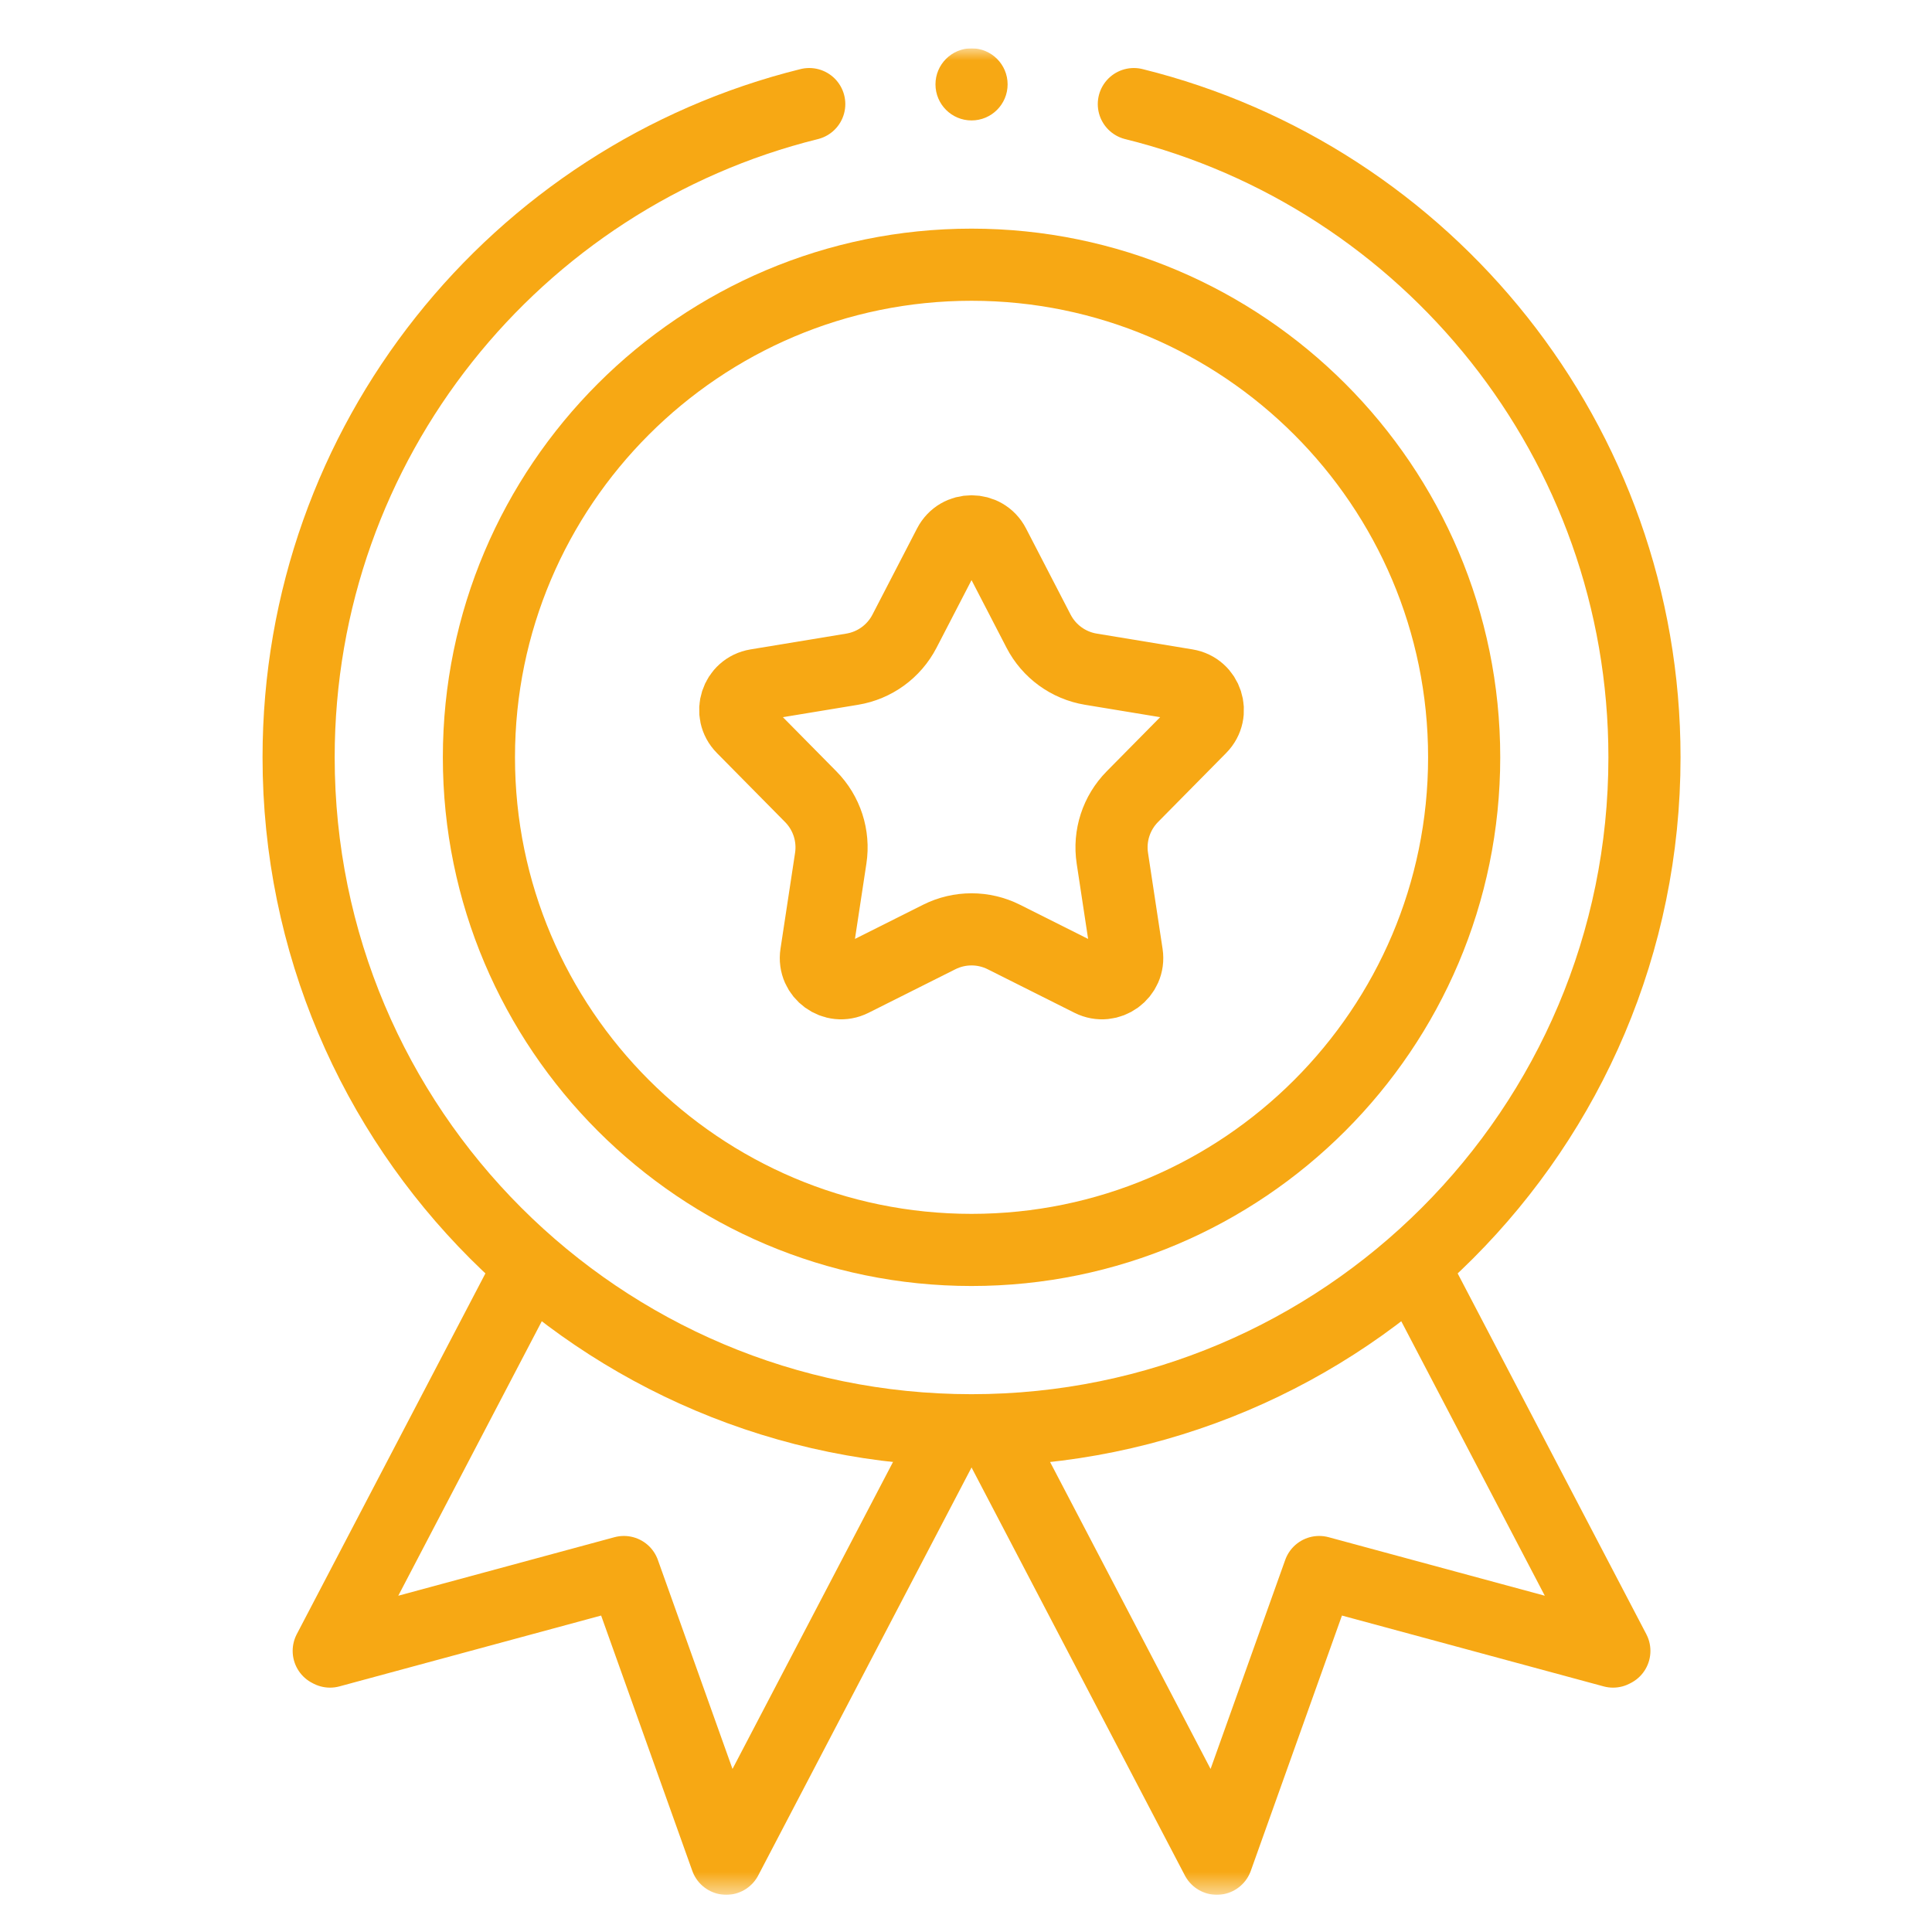
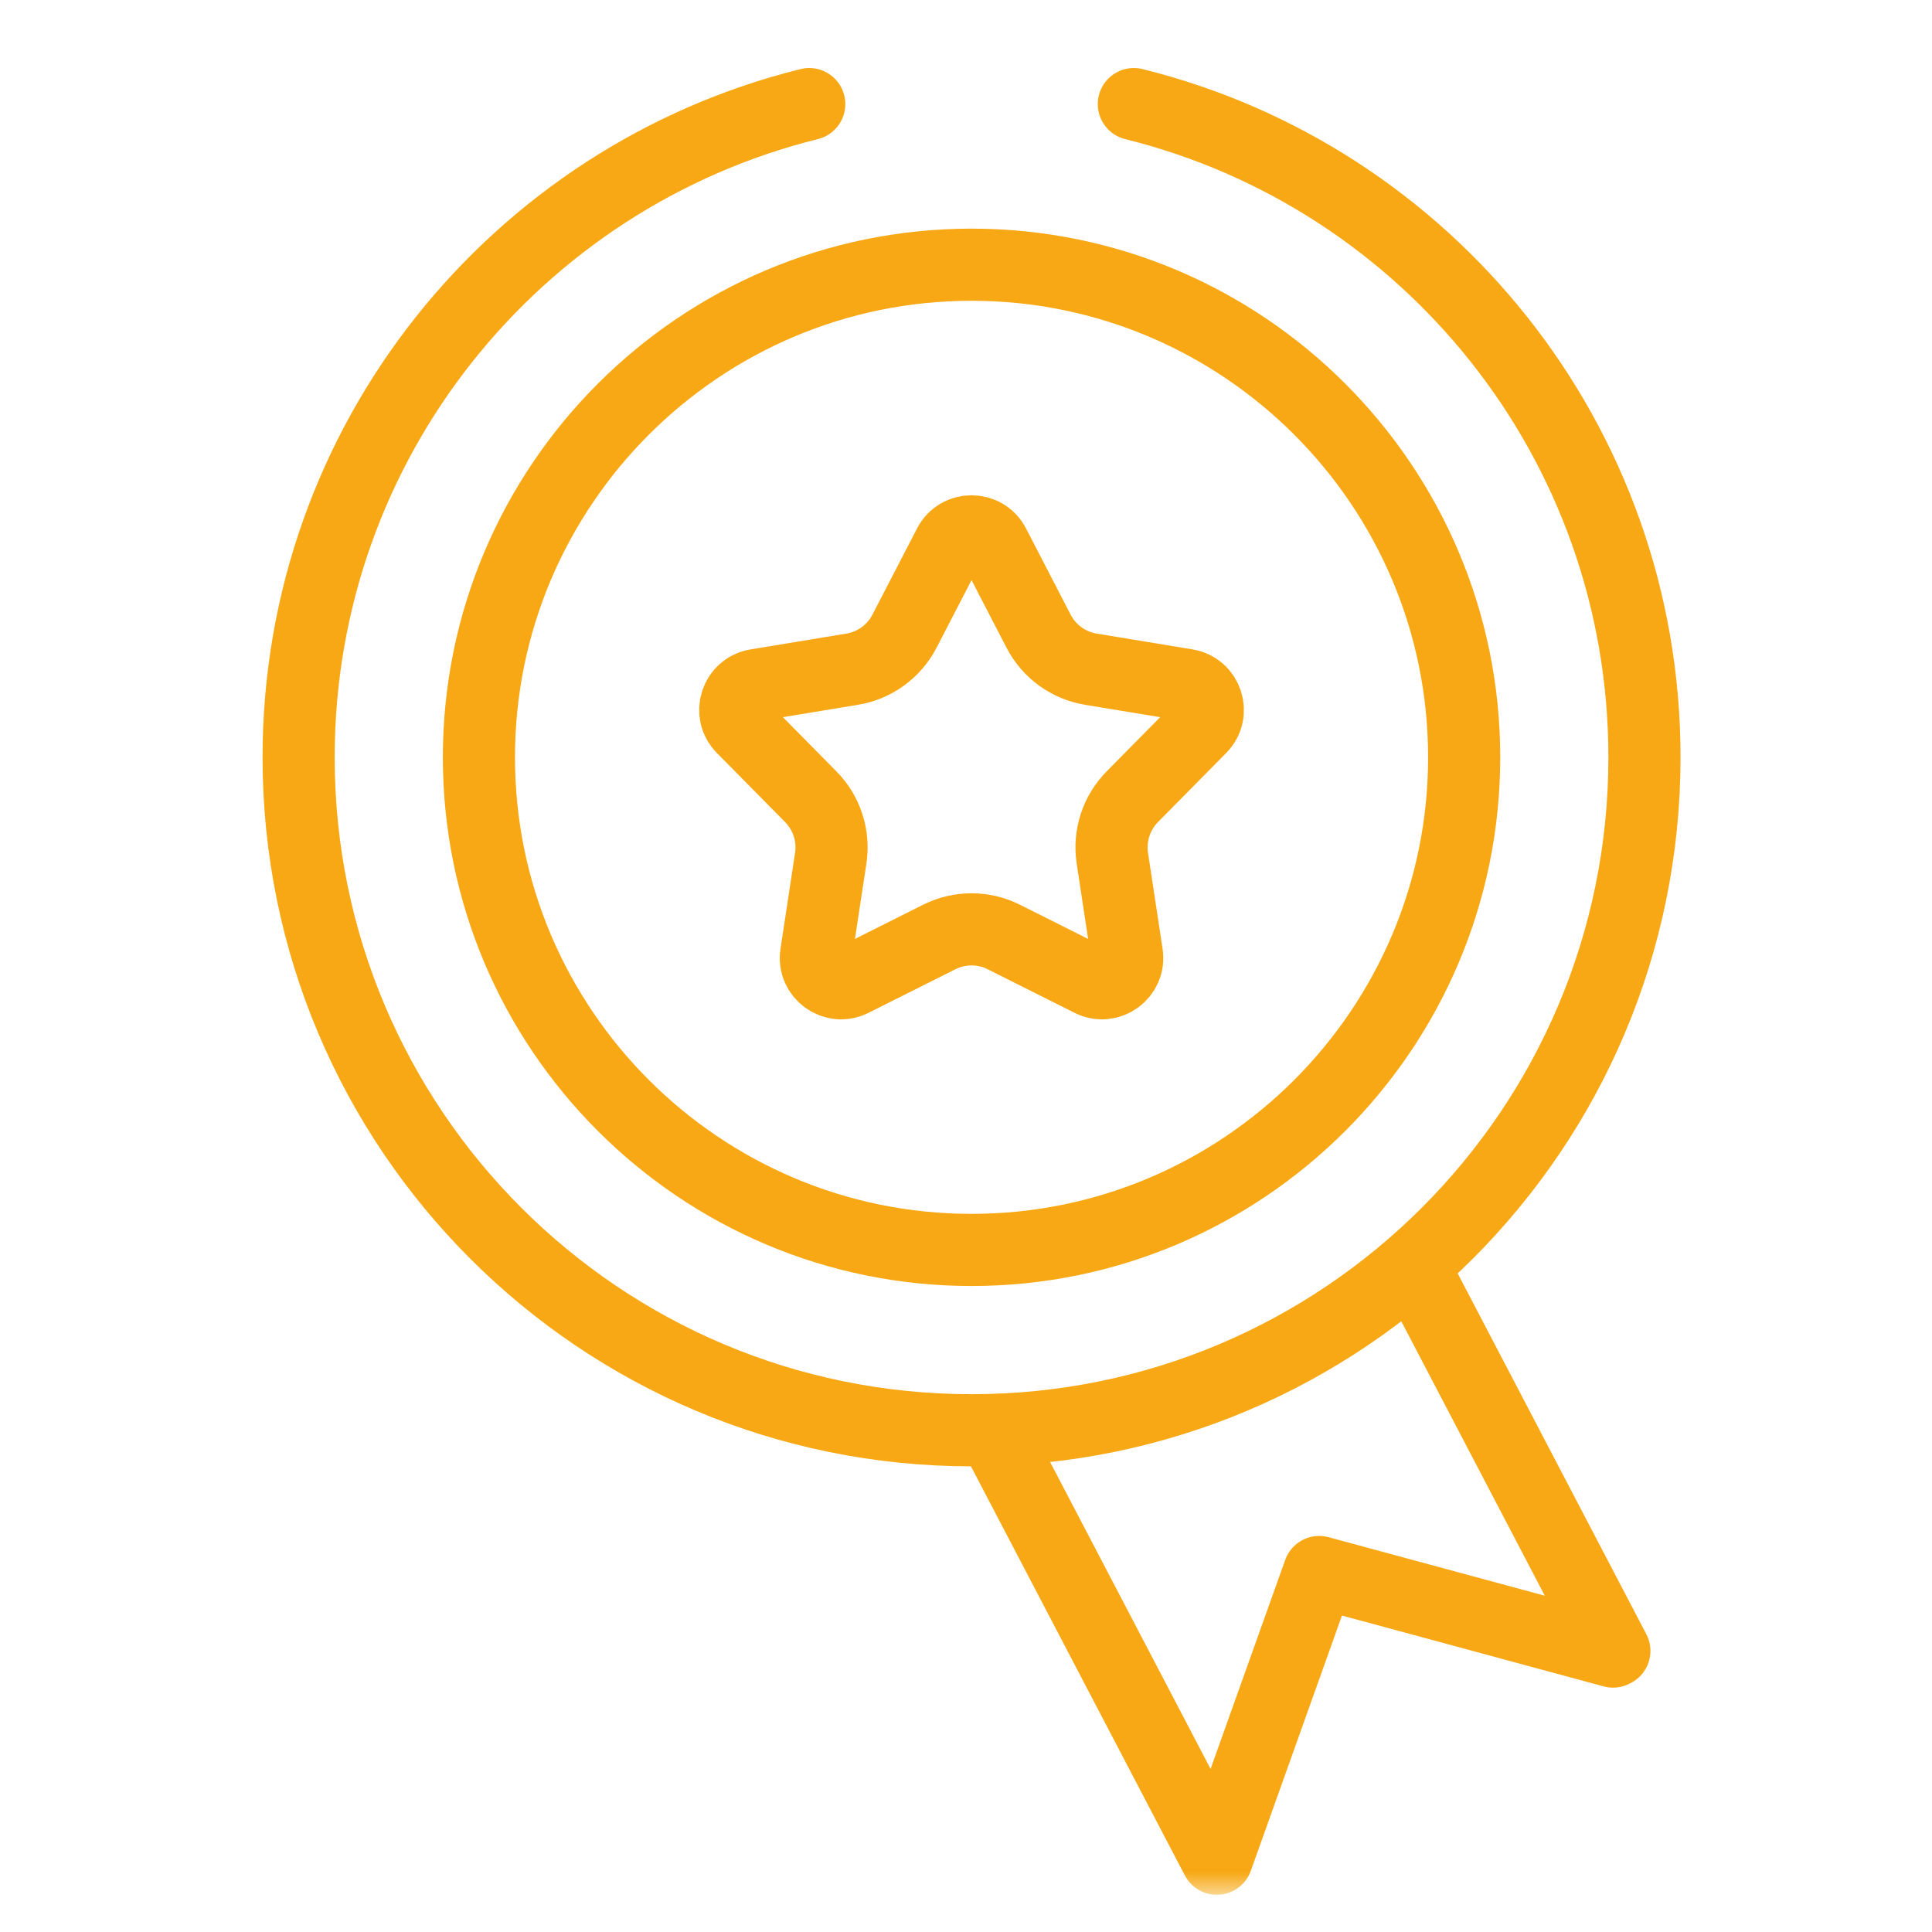
<svg xmlns="http://www.w3.org/2000/svg" width="80" height="80" viewBox="0 0 80 80" fill="none">
  <g clip-path="url(#clip0_68_29)">
    <g clip-path="url(#clip1_68_29)">
      <mask id="mask0_68_29" style="mask-type:luminance" maskUnits="userSpaceOnUse" x="2" y="2" width="77" height="77">
        <path d="M2 2H78.459V78.459H2V2Z" fill="white" />
      </mask>
      <g mask="url(#mask0_68_29)">
        <path d="M58.5 52.398L66.847 68.36L66.793 68.388L54.625 65.094L50.386 76.966L41.102 59.21" stroke="#F7A814" stroke-width="2.987" stroke-miterlimit="10" stroke-linejoin="round" />
-         <path d="M21.958 52.398L13.612 68.36L13.666 68.388L25.834 65.094L30.073 76.966L39.357 59.21" stroke="#F7A814" stroke-width="2.987" stroke-miterlimit="10" stroke-linejoin="round" />
        <path d="M46.95 4.31C59.093 7.317 68.094 18.287 68.094 31.359C68.094 46.748 55.619 59.224 40.229 59.224C24.84 59.224 12.365 46.748 12.365 31.359C12.365 18.287 21.366 7.317 33.509 4.31" stroke="#F7A814" stroke-width="2.987" stroke-miterlimit="10" stroke-linecap="round" stroke-linejoin="round" />
        <path d="M40.229 51.757C28.982 51.757 19.831 42.606 19.831 31.359C19.831 20.111 28.982 10.961 40.229 10.961C51.477 10.961 60.628 20.111 60.628 31.359C60.628 42.606 51.477 51.757 40.229 51.757Z" stroke="#F7A814" stroke-width="2.987" stroke-miterlimit="10" stroke-linecap="round" stroke-linejoin="round" />
        <path d="M41.158 22.566L43.005 26.136C43.438 26.973 44.242 27.557 45.172 27.71L49.138 28.364C49.974 28.502 50.307 29.526 49.711 30.13L46.887 32.99C46.225 33.661 45.918 34.605 46.06 35.537L46.663 39.511C46.791 40.349 45.919 40.983 45.161 40.602L41.568 38.8C40.726 38.377 39.733 38.377 38.89 38.8L35.297 40.602C34.539 40.983 33.668 40.349 33.795 39.511L34.399 35.537C34.541 34.605 34.234 33.661 33.571 32.99L30.747 30.13C30.151 29.526 30.484 28.502 31.321 28.364L35.287 27.71C36.217 27.557 37.02 26.973 37.453 26.136L39.301 22.566C39.691 21.813 40.768 21.813 41.158 22.566Z" stroke="#F7A814" stroke-width="2.987" stroke-miterlimit="10" stroke-linecap="round" stroke-linejoin="round" />
-         <path d="M41.723 3.493C41.723 4.318 41.054 4.987 40.229 4.987C39.405 4.987 38.736 4.318 38.736 3.493C38.736 2.669 39.405 2 40.229 2C41.054 2 41.723 2.669 41.723 3.493Z" fill="#F7A814" />
      </g>
    </g>
  </g>
  <defs>
    <clipPath id="clip0_68_29">
      <rect width="80" height="80" fill="white" />
    </clipPath>
    <clipPath id="clip1_68_29">
      <rect width="76.459" height="76.459" fill="white" transform="translate(2 2)" />
    </clipPath>
  </defs>
</svg>